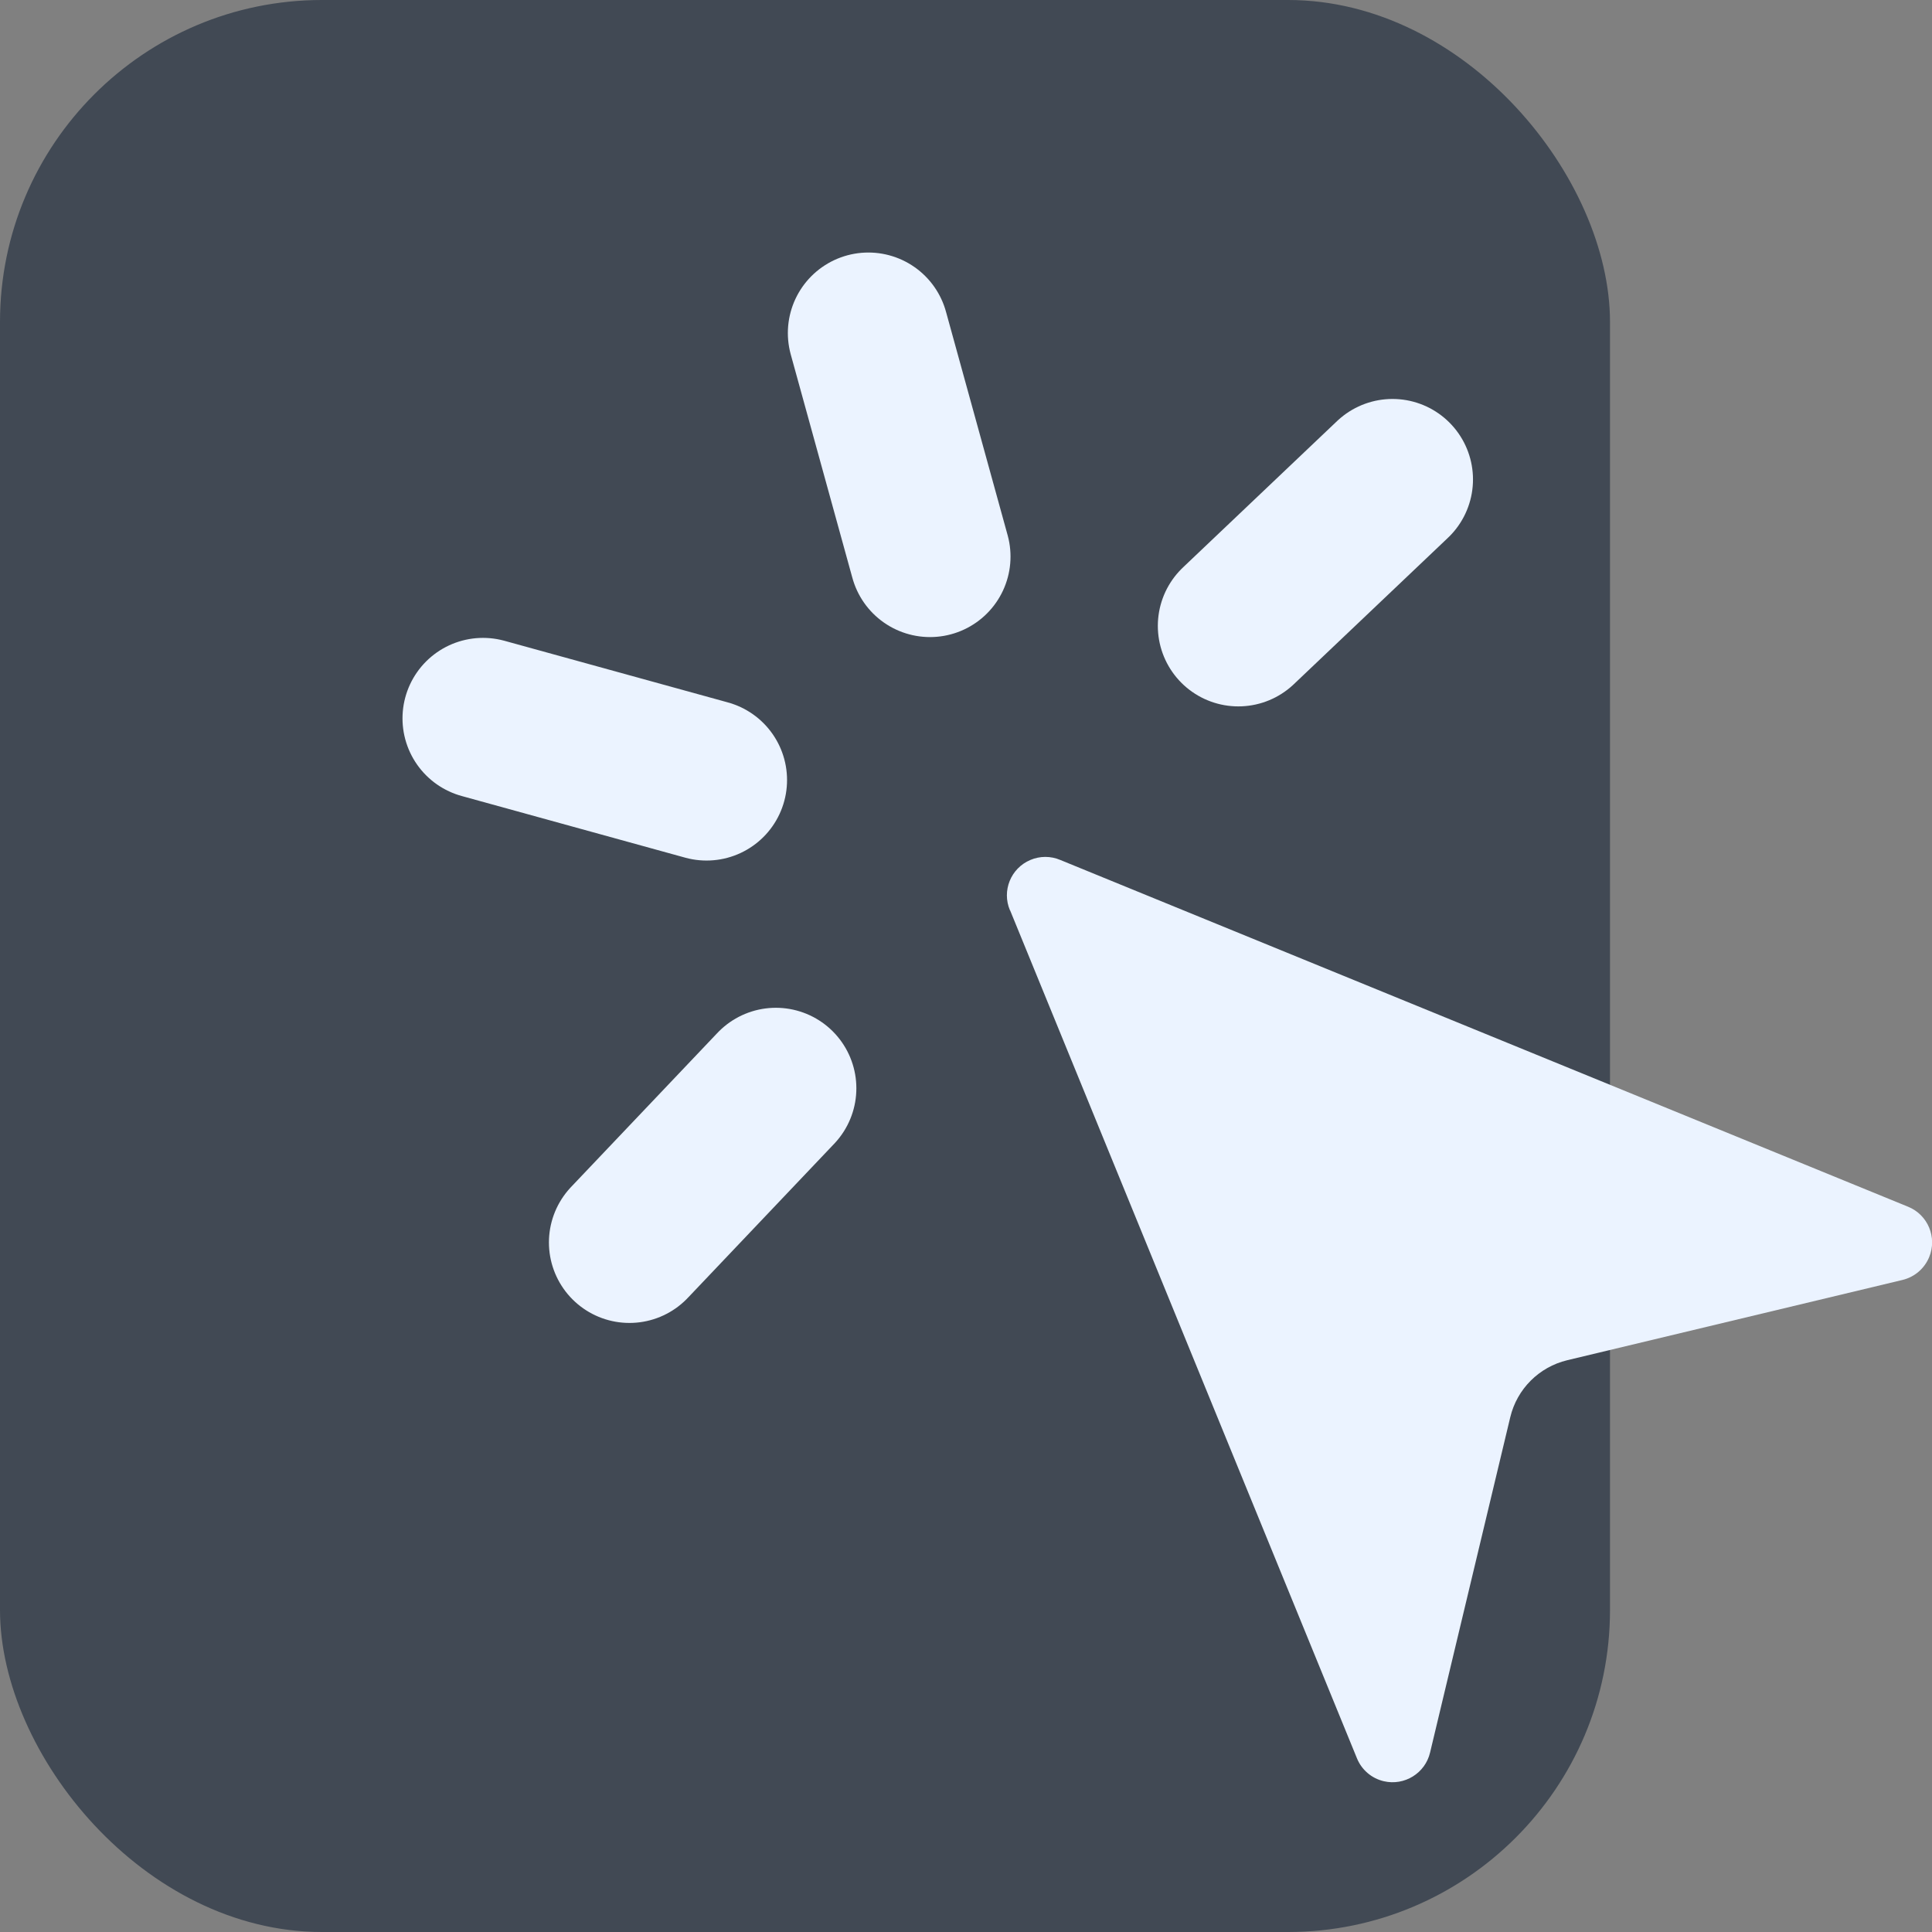
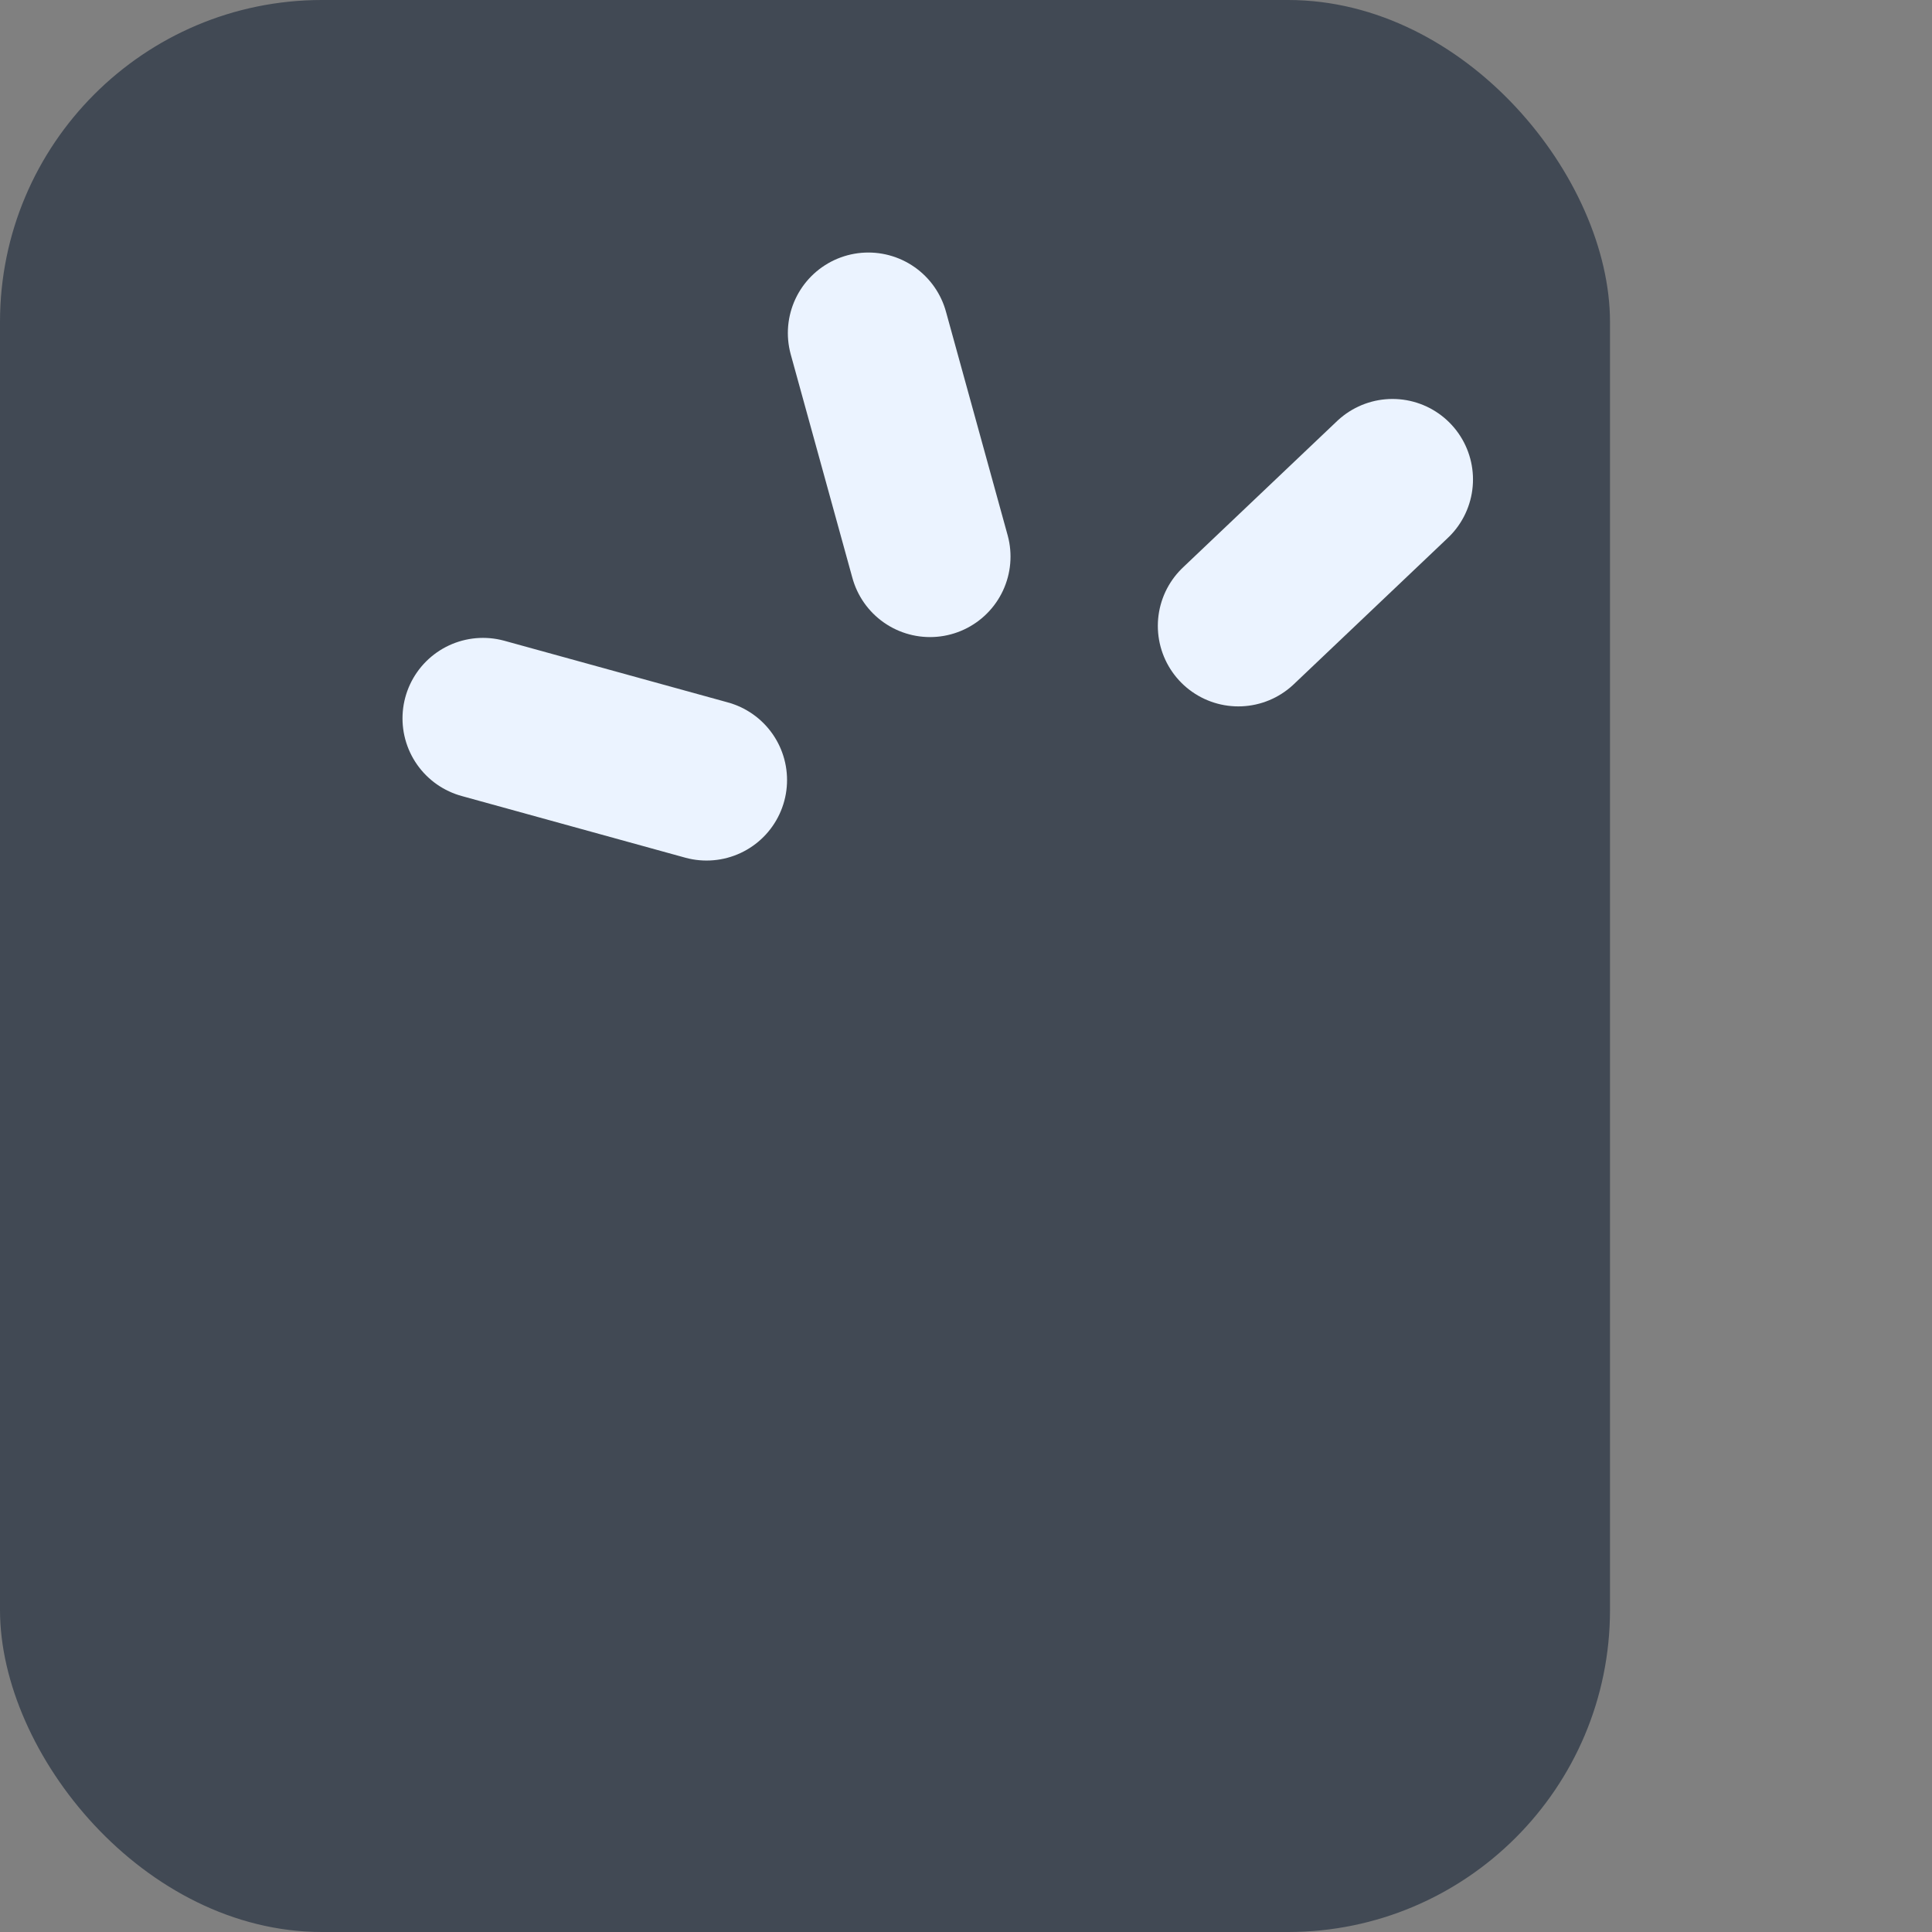
<svg xmlns="http://www.w3.org/2000/svg" id="interface" version="1.1" viewBox="0 0 24 24">
  <rect x="0" y="0" width="24" height="24" fill="#808080" stroke="none" />
  <defs>
    <style>
      .st0 {
        fill: #414954;
      }

      .st1 {
        fill: none;
        stroke: #ebf3ff;
        stroke-linecap: round;
        stroke-miterlimit: 10;
        stroke-width: 2px;
      }

      .st2 {
        fill: #ebf3ff;
      }
    </style>
  </defs>
  <rect class="st0" y="0" width="20" height="24" rx="4" ry="4" transform="translate(20 24) rotate(180)" />
  <path class="st1" d="M17.298,5.956l-1.915,1.819" />
  <path class="st1" d="M8.777,9.69l-2.777-.766" />
-   <path class="st1" d="M9.638,13.519l-1.819,1.915" />
  <path class="st1" d="M10.787,4.137l.766,2.777" />
-   <path class="st2" d="M12.546,11.308c-.103-.242.01-.522.253-.625.119-.051.254-.051.373,0l10.532,4.308c.245.1.362.38.261.625-.059.143-.182.248-.332.284l-4.164.997c-.35.084-.624.357-.708.708l-.996,4.165c-.06.257-.318.417-.575.357-.151-.035-.276-.142-.334-.286l-4.308-10.532Z" />
</svg>